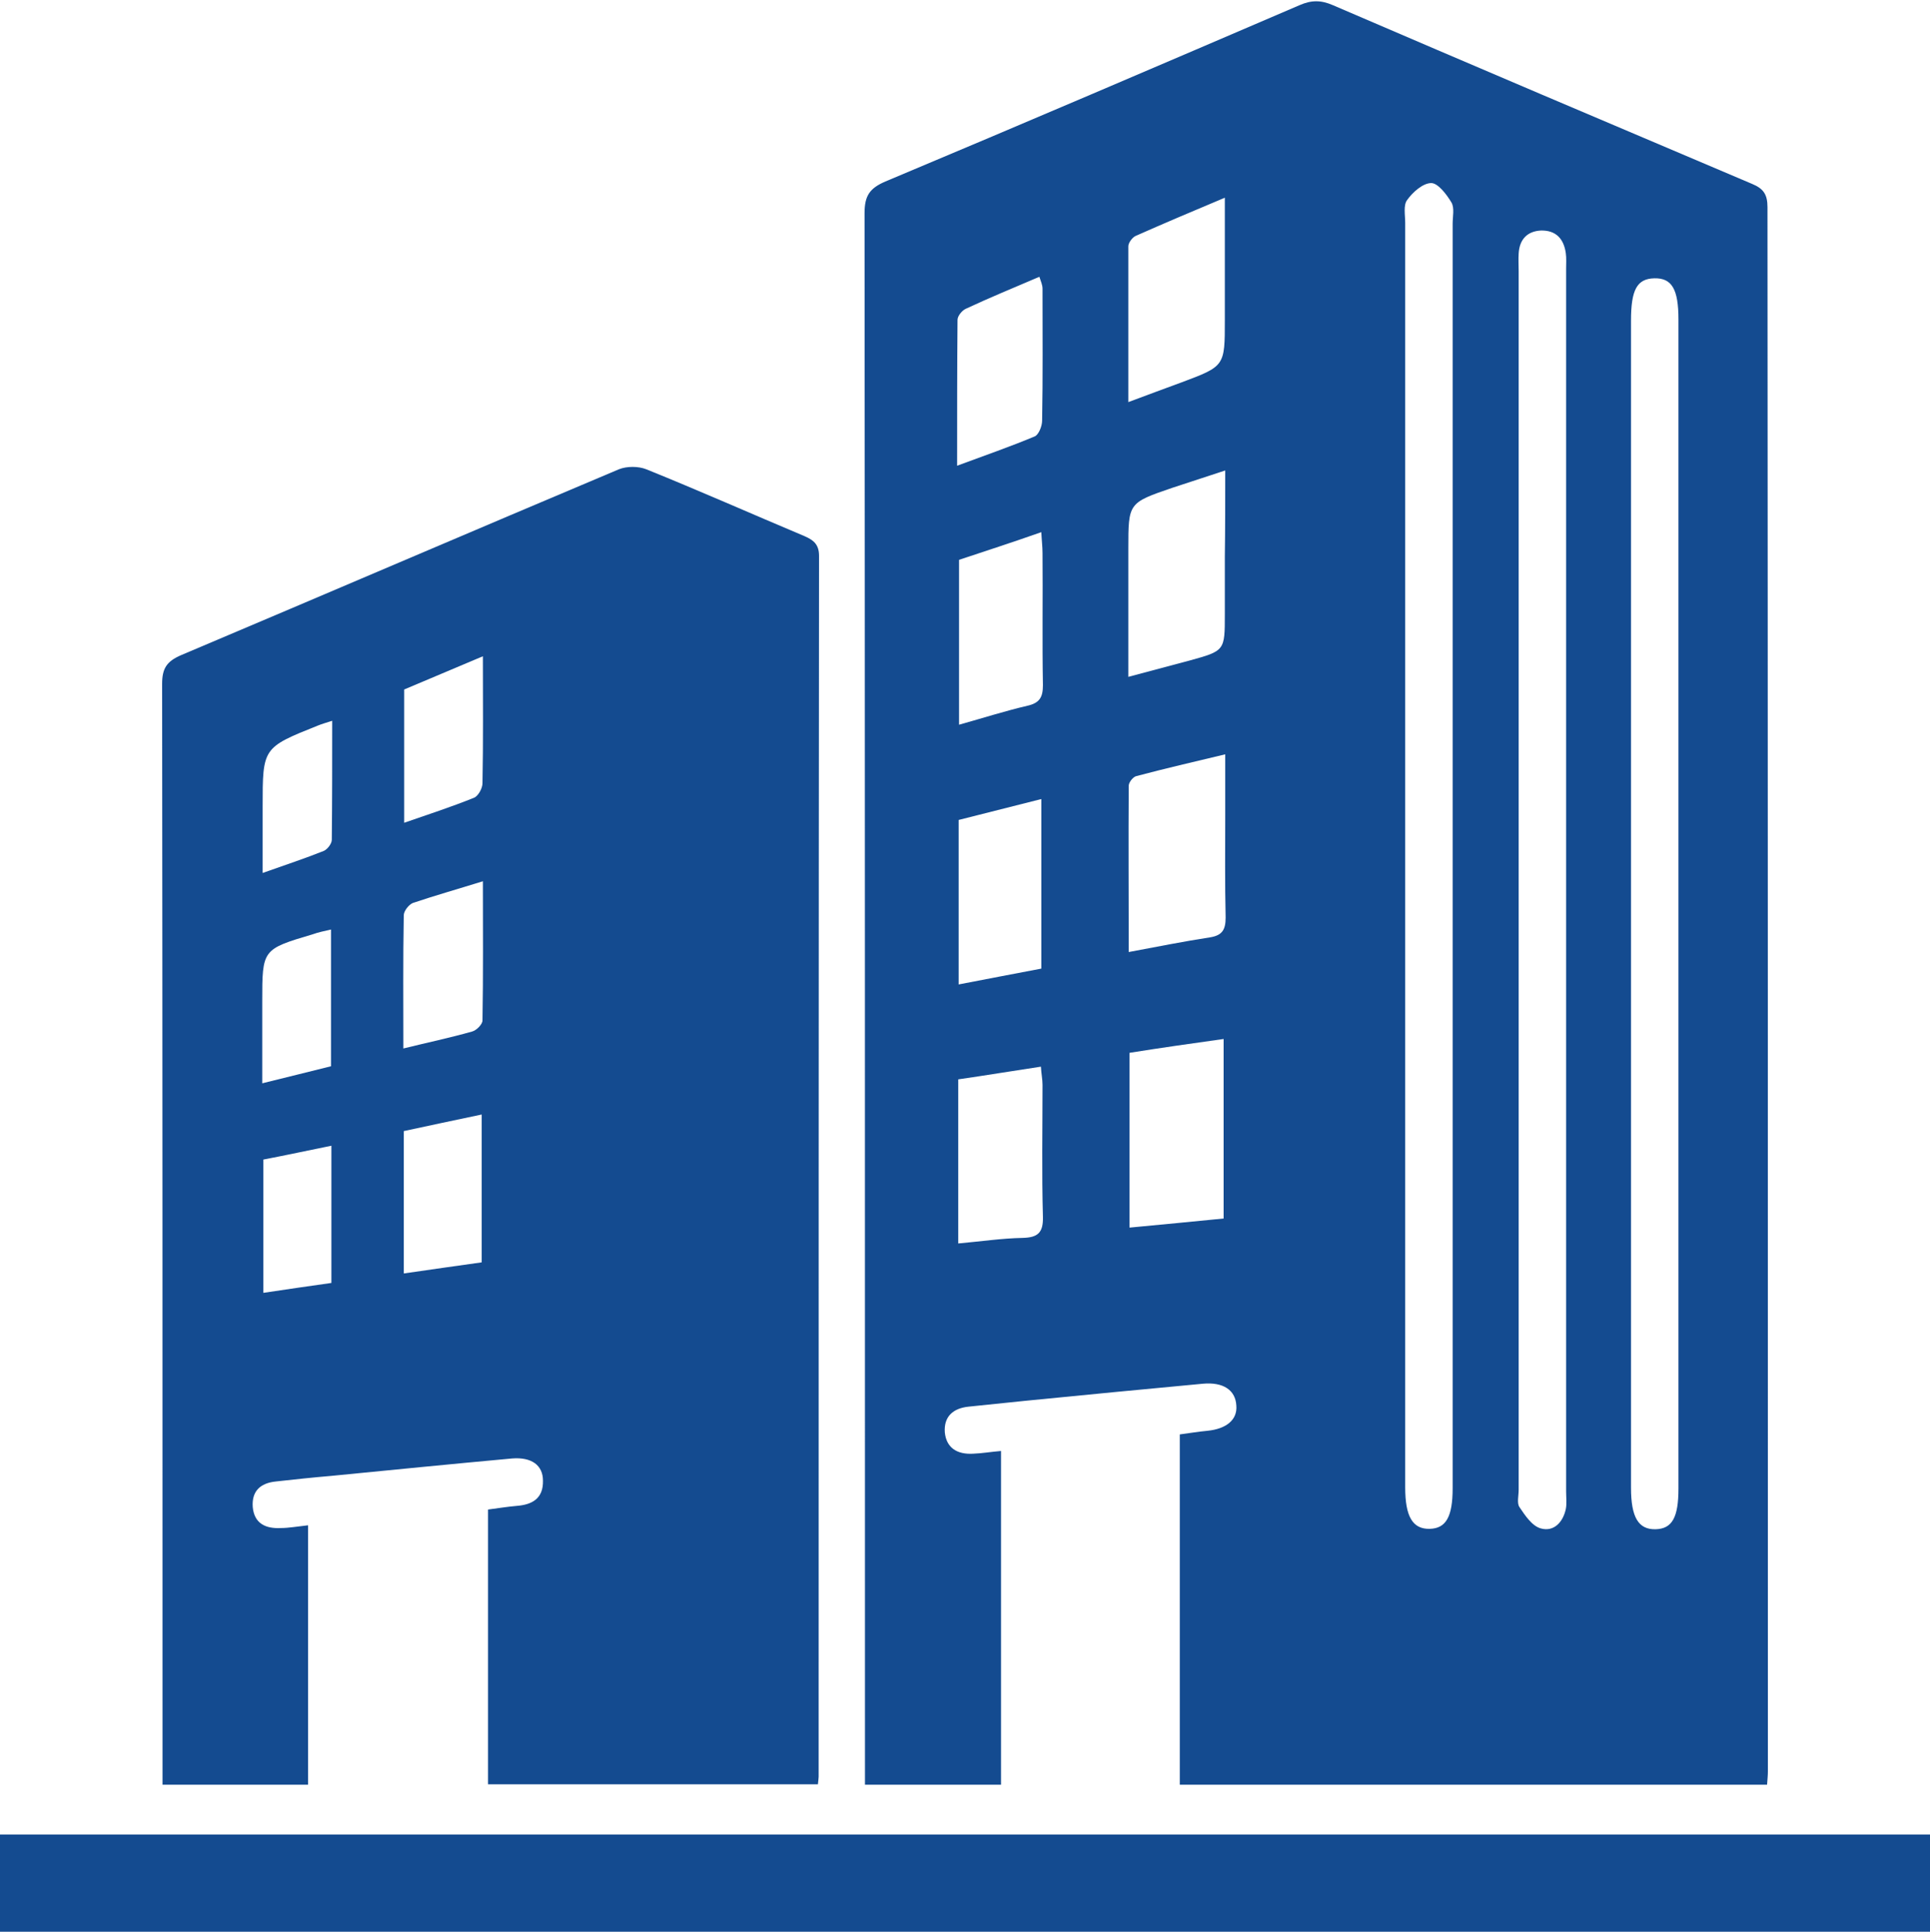
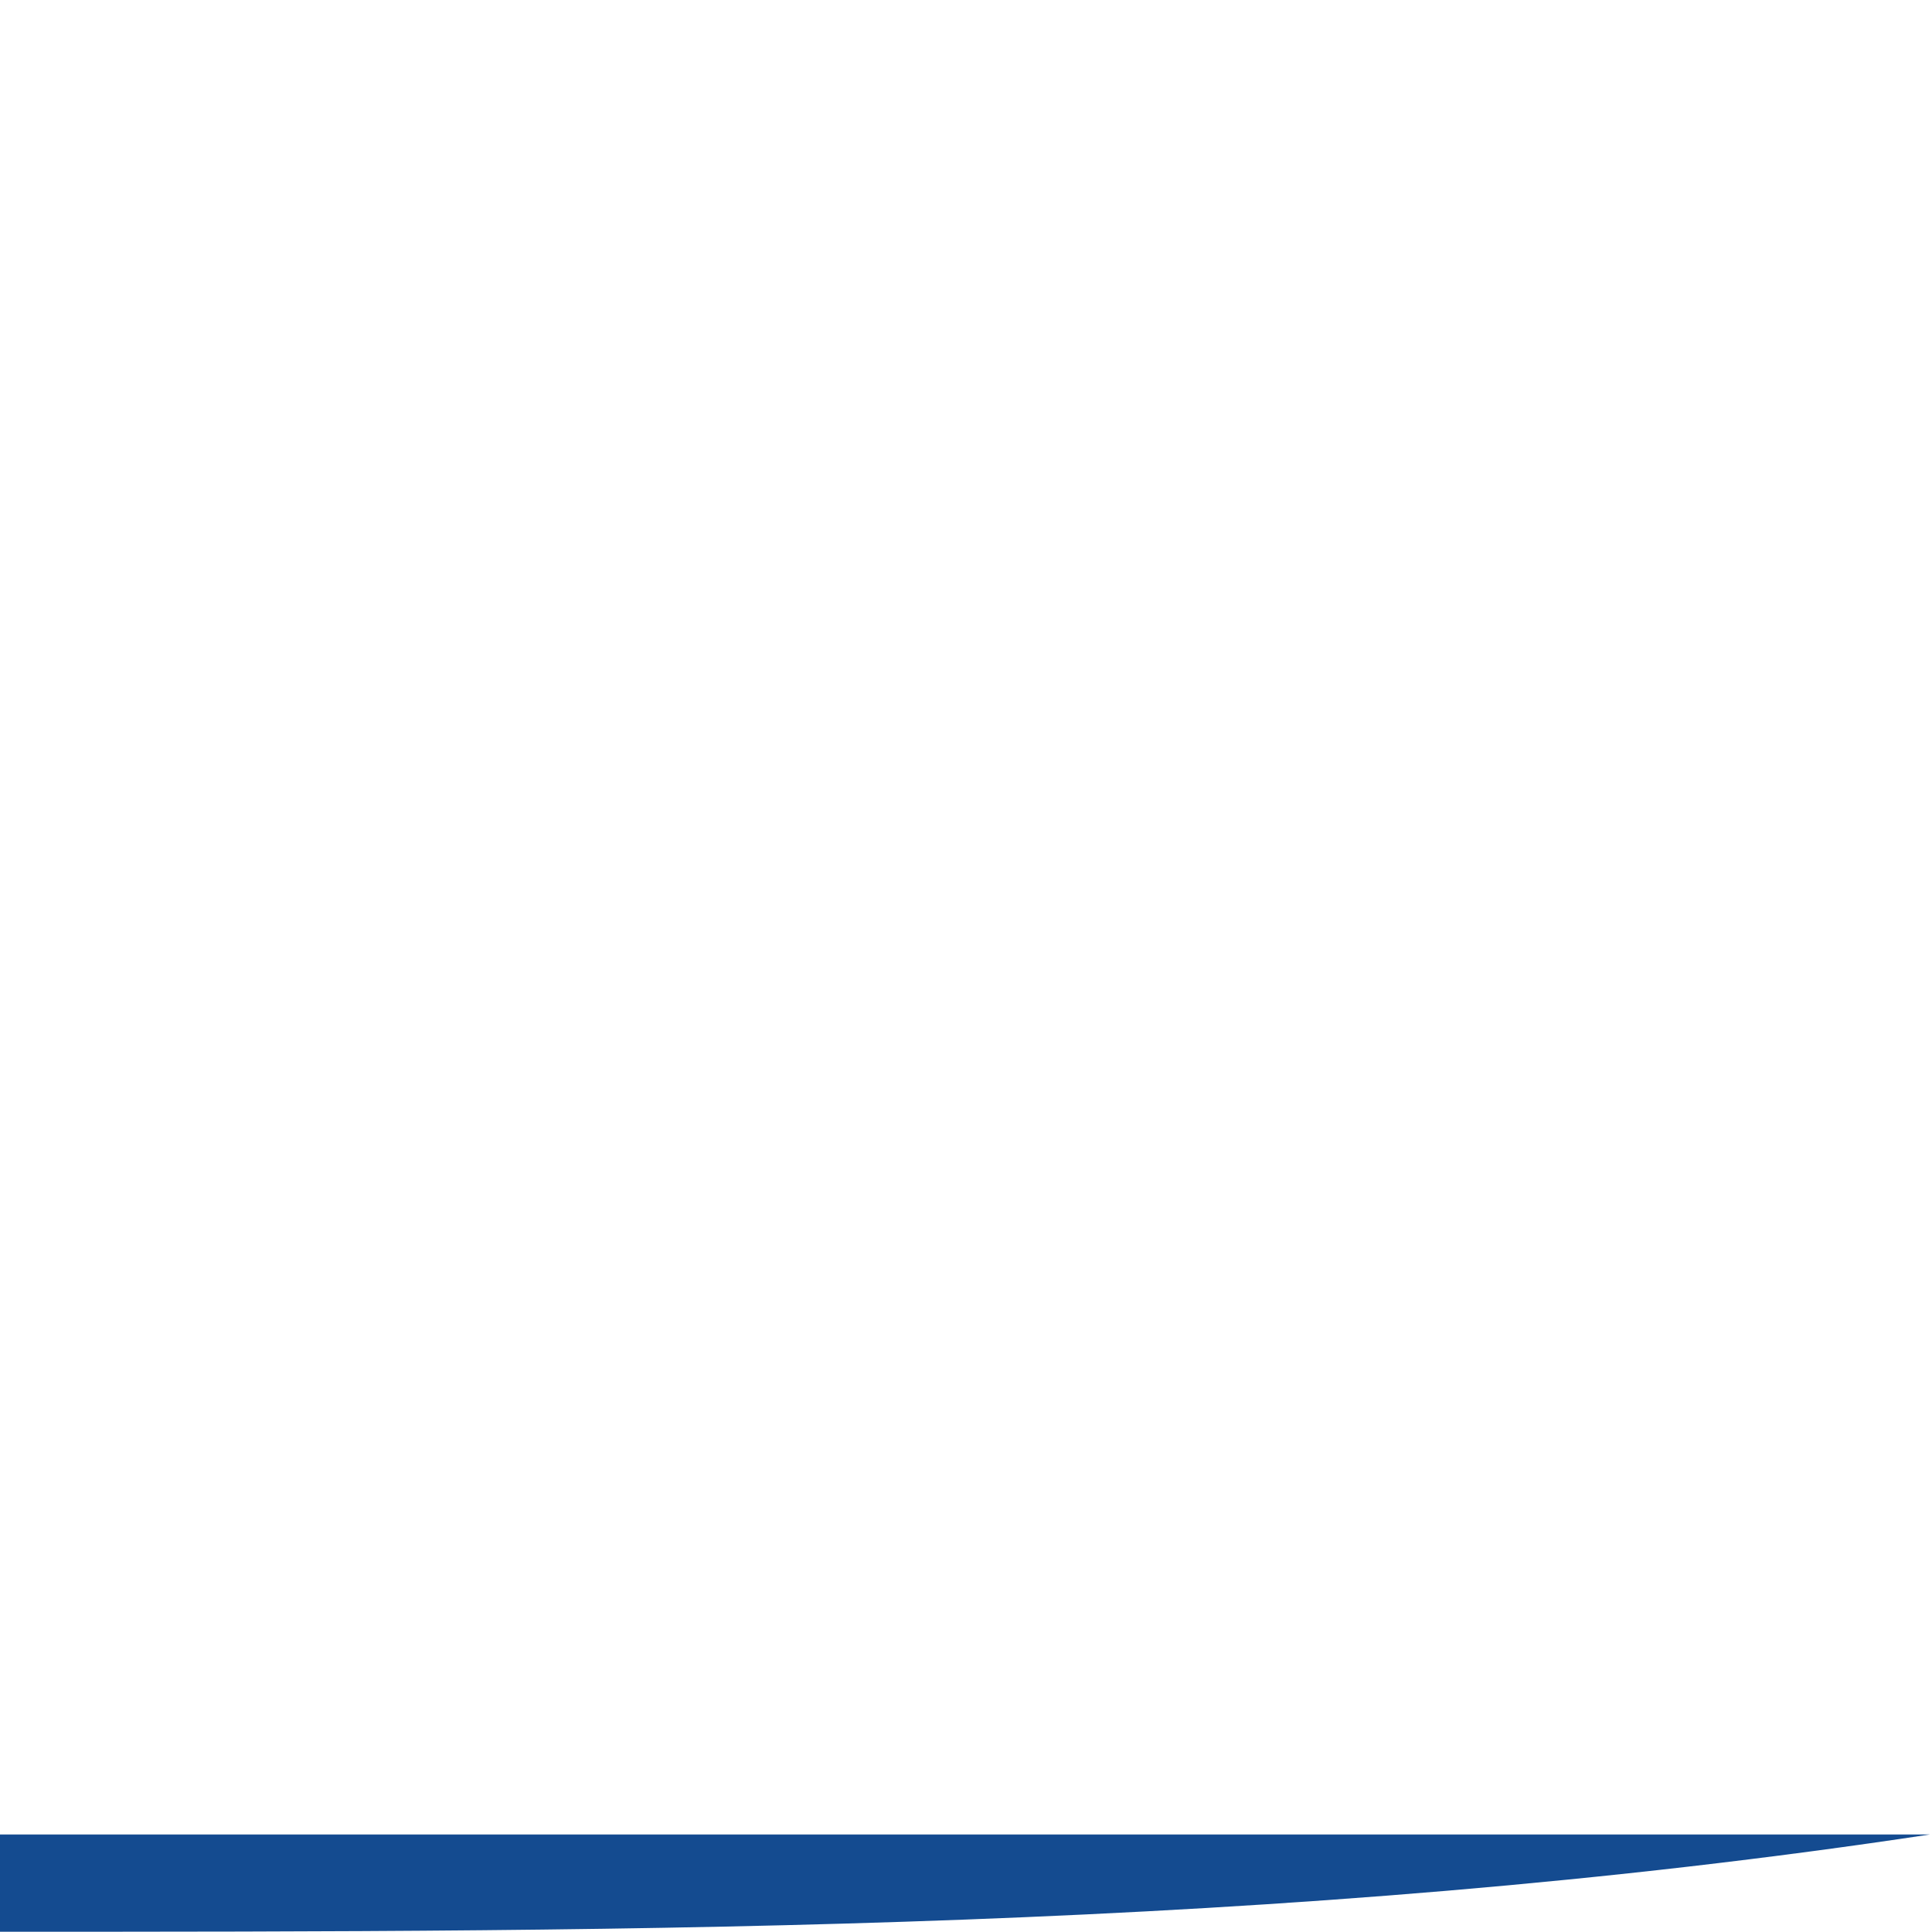
<svg xmlns="http://www.w3.org/2000/svg" width="24" height="24.016" viewBox="0 0 24 24.016" fill="none">
-   <path d="M0 24.016C0 23.618 0 23.22 0 22.807C7.992 22.807 15.989 22.807 24 22.807C24 23.21 24 23.613 24 24.016C15.998 24.016 8.002 24.016 0 24.016Z" fill="#144B90">
- </path>
-   <path d="M21.974 22.188C19.529 22.188 17.105 22.188 14.671 22.188C14.671 20.733 14.671 19.288 14.671 17.833C14.789 17.818 14.902 17.798 15.015 17.788C15.251 17.764 15.389 17.651 15.374 17.474C15.364 17.282 15.211 17.179 14.956 17.203C14.223 17.272 13.49 17.341 12.752 17.415C12.516 17.439 12.28 17.464 12.044 17.488C11.852 17.508 11.735 17.611 11.749 17.808C11.769 18.005 11.907 18.083 12.098 18.073C12.211 18.069 12.325 18.049 12.448 18.039C12.448 19.43 12.448 20.801 12.448 22.188C11.887 22.188 11.336 22.188 10.756 22.188C10.756 22.099 10.756 22.011 10.756 21.922C10.756 15.498 10.756 9.074 10.751 2.649C10.751 2.433 10.815 2.34 11.011 2.256C12.733 1.534 14.444 0.801 16.161 0.064C16.308 1.35414e-06 16.426 1.35414e-06 16.574 0.064C18.31 0.811 20.046 1.548 21.787 2.286C21.93 2.345 21.979 2.418 21.979 2.576C21.984 9.059 21.984 15.542 21.984 22.025C21.984 22.07 21.979 22.119 21.974 22.188ZM18.064 10.656C18.064 8.032 18.064 5.407 18.064 2.782C18.064 2.694 18.089 2.585 18.049 2.517C17.99 2.418 17.882 2.276 17.798 2.276C17.695 2.276 17.567 2.389 17.498 2.487C17.449 2.551 17.474 2.674 17.474 2.772C17.474 8.012 17.474 13.252 17.474 18.491C17.474 18.855 17.567 19.012 17.779 19.007C17.98 19.002 18.064 18.86 18.064 18.501C18.064 15.891 18.064 13.276 18.064 10.656ZM18.885 10.922C18.885 13.453 18.885 15.989 18.885 18.521C18.885 18.594 18.861 18.688 18.895 18.737C18.964 18.84 19.052 18.973 19.161 19.002C19.323 19.047 19.436 18.924 19.471 18.762C19.485 18.693 19.475 18.614 19.475 18.54C19.475 13.473 19.475 8.41 19.475 3.342C19.475 3.278 19.48 3.21 19.471 3.146C19.446 2.969 19.348 2.861 19.161 2.866C18.989 2.875 18.895 2.979 18.885 3.151C18.88 3.224 18.885 3.298 18.885 3.372C18.885 5.888 18.885 8.405 18.885 10.922ZM20.872 11.226C20.872 8.808 20.872 6.39 20.872 3.972C20.872 3.593 20.789 3.455 20.572 3.46C20.356 3.465 20.282 3.603 20.282 3.986C20.282 8.823 20.282 13.659 20.282 18.496C20.282 18.865 20.375 19.017 20.587 19.012C20.794 19.007 20.872 18.865 20.872 18.506C20.872 16.083 20.872 13.655 20.872 11.226ZM15.236 5.849C14.995 5.928 14.784 5.997 14.577 6.065C14.031 6.252 14.031 6.252 14.031 6.822C14.031 7.343 14.031 7.864 14.031 8.415C14.307 8.341 14.548 8.277 14.789 8.213C15.231 8.091 15.231 8.091 15.231 7.638C15.231 7.402 15.231 7.166 15.231 6.926C15.236 6.577 15.236 6.233 15.236 5.849ZM14.046 13.089C14.046 13.817 14.046 14.525 14.046 15.262C14.449 15.223 14.833 15.188 15.216 15.149C15.216 14.392 15.216 13.669 15.216 12.917C14.828 12.971 14.449 13.025 14.046 13.089ZM14.036 11.836C14.405 11.767 14.725 11.703 15.044 11.654C15.197 11.63 15.241 11.561 15.241 11.408C15.231 10.986 15.236 10.558 15.236 10.135C15.236 9.894 15.236 9.654 15.236 9.378C14.843 9.472 14.484 9.555 14.13 9.649C14.09 9.658 14.036 9.727 14.036 9.767C14.031 10.445 14.036 11.123 14.036 11.836ZM14.031 4.999C14.287 4.905 14.489 4.827 14.695 4.753C15.231 4.552 15.231 4.552 15.231 3.981C15.231 3.49 15.231 2.993 15.231 2.458C14.833 2.625 14.474 2.777 14.12 2.934C14.08 2.954 14.031 3.018 14.031 3.062C14.031 3.691 14.031 4.325 14.031 4.999ZM11.921 10.194C11.921 10.887 11.921 11.556 11.921 12.239C12.275 12.17 12.615 12.106 12.949 12.042C12.949 11.335 12.949 10.646 12.949 9.934C12.585 10.027 12.251 10.111 11.921 10.194ZM11.926 6.96C11.926 7.658 11.926 8.326 11.926 9.01C12.226 8.926 12.502 8.838 12.777 8.774C12.93 8.739 12.969 8.666 12.969 8.518C12.959 7.973 12.969 7.422 12.964 6.876C12.964 6.798 12.954 6.719 12.949 6.616C12.585 6.744 12.251 6.852 11.926 6.96ZM11.916 13.419C11.916 14.117 11.916 14.78 11.916 15.459C12.197 15.434 12.457 15.395 12.718 15.39C12.905 15.385 12.974 15.326 12.969 15.129C12.954 14.584 12.964 14.033 12.964 13.488C12.964 13.419 12.949 13.35 12.944 13.261C12.585 13.315 12.256 13.37 11.916 13.419ZM11.902 5.79C12.246 5.662 12.561 5.554 12.866 5.426C12.915 5.407 12.959 5.299 12.959 5.23C12.969 4.684 12.964 4.134 12.964 3.588C12.964 3.544 12.944 3.5 12.925 3.441C12.605 3.578 12.305 3.701 12.01 3.839C11.966 3.858 11.907 3.927 11.907 3.976C11.902 4.566 11.902 5.161 11.902 5.79Z" fill="#144B90">
- </path>
-   <path d="M3.831 18.963C3.831 20.049 3.831 21.111 3.831 22.188C3.231 22.188 2.636 22.188 2.021 22.188C2.021 22.099 2.021 22.02 2.021 21.942C2.021 17.464 2.021 12.981 2.016 8.503C2.016 8.312 2.071 8.223 2.252 8.145C4.067 7.378 5.877 6.601 7.697 5.834C7.795 5.795 7.938 5.795 8.036 5.834C8.695 6.1 9.349 6.39 10.003 6.665C10.116 6.714 10.185 6.768 10.185 6.911C10.18 11.969 10.18 17.031 10.18 22.089C10.18 22.114 10.175 22.138 10.171 22.183C8.808 22.183 7.446 22.183 6.069 22.183C6.069 21.052 6.069 19.922 6.069 18.767C6.187 18.752 6.305 18.732 6.423 18.722C6.62 18.707 6.757 18.629 6.752 18.408C6.752 18.216 6.61 18.113 6.369 18.132C5.616 18.201 4.869 18.275 4.116 18.349C3.89 18.368 3.659 18.393 3.433 18.418C3.236 18.437 3.128 18.54 3.143 18.737C3.162 18.939 3.3 19.007 3.492 18.997C3.59 18.997 3.693 18.978 3.831 18.963ZM5.016 13.035C5.316 12.961 5.597 12.902 5.872 12.824C5.926 12.809 6 12.735 6 12.686C6.01 12.116 6.005 11.551 6.005 10.956C5.69 11.054 5.41 11.133 5.134 11.226C5.085 11.246 5.021 11.325 5.021 11.379C5.011 11.924 5.016 12.47 5.016 13.035ZM5.021 15.832C5.356 15.783 5.671 15.739 5.99 15.694C5.99 15.07 5.99 14.47 5.99 13.856C5.656 13.925 5.341 13.994 5.021 14.062C5.021 14.657 5.021 15.227 5.021 15.832ZM6.005 8.159C5.656 8.307 5.341 8.44 5.026 8.572C5.026 9.123 5.026 9.668 5.026 10.229C5.326 10.125 5.612 10.032 5.892 9.919C5.946 9.899 6 9.801 6 9.737C6.01 9.231 6.005 8.715 6.005 8.159ZM4.121 14.244C3.831 14.303 3.556 14.362 3.275 14.416C3.275 14.972 3.275 15.508 3.275 16.073C3.566 16.029 3.846 15.989 4.121 15.95C4.121 15.37 4.121 14.819 4.121 14.244ZM4.116 13.256C4.116 12.686 4.116 12.126 4.116 11.556C4.033 11.575 3.959 11.59 3.89 11.615C3.261 11.802 3.261 11.802 3.261 12.45C3.261 12.78 3.261 13.109 3.261 13.468C3.575 13.389 3.846 13.325 4.116 13.256ZM4.131 8.961C4.057 8.985 4.003 9 3.954 9.02C3.266 9.295 3.266 9.295 3.266 10.027C3.266 10.293 3.266 10.553 3.266 10.853C3.556 10.75 3.797 10.671 4.028 10.578C4.072 10.558 4.126 10.489 4.126 10.44C4.131 9.958 4.131 9.472 4.131 8.961Z" fill="#144B90">
+   <path d="M0 24.016C0 23.618 0 23.22 0 22.807C7.992 22.807 15.989 22.807 24 22.807C15.998 24.016 8.002 24.016 0 24.016Z" fill="#144B90">
</path>
</svg>